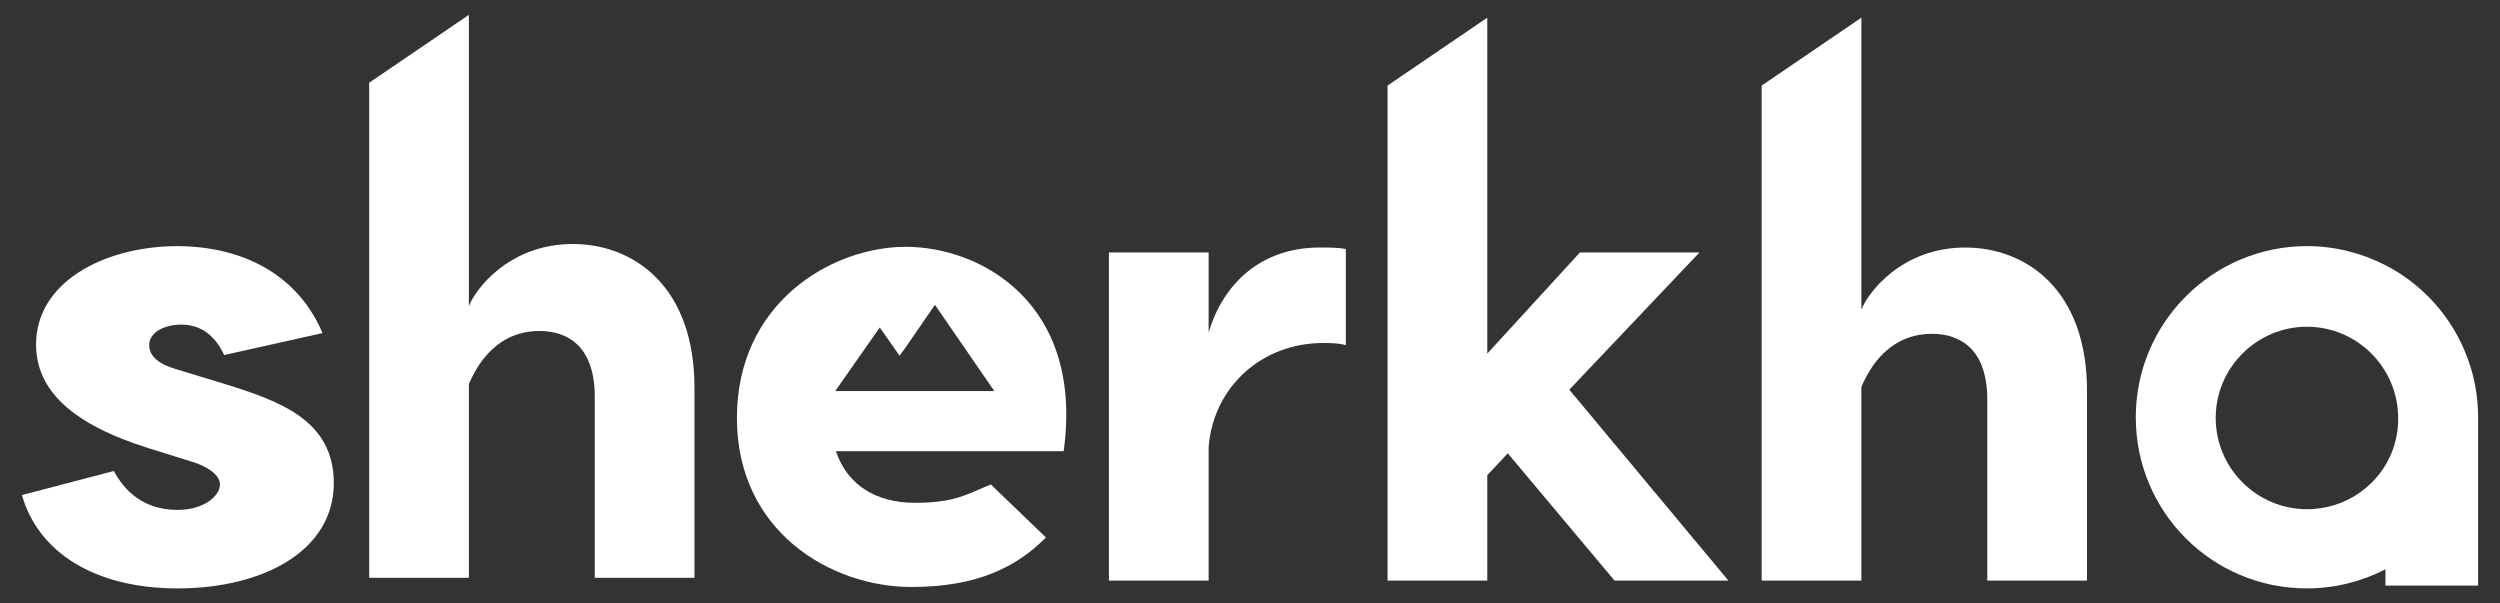
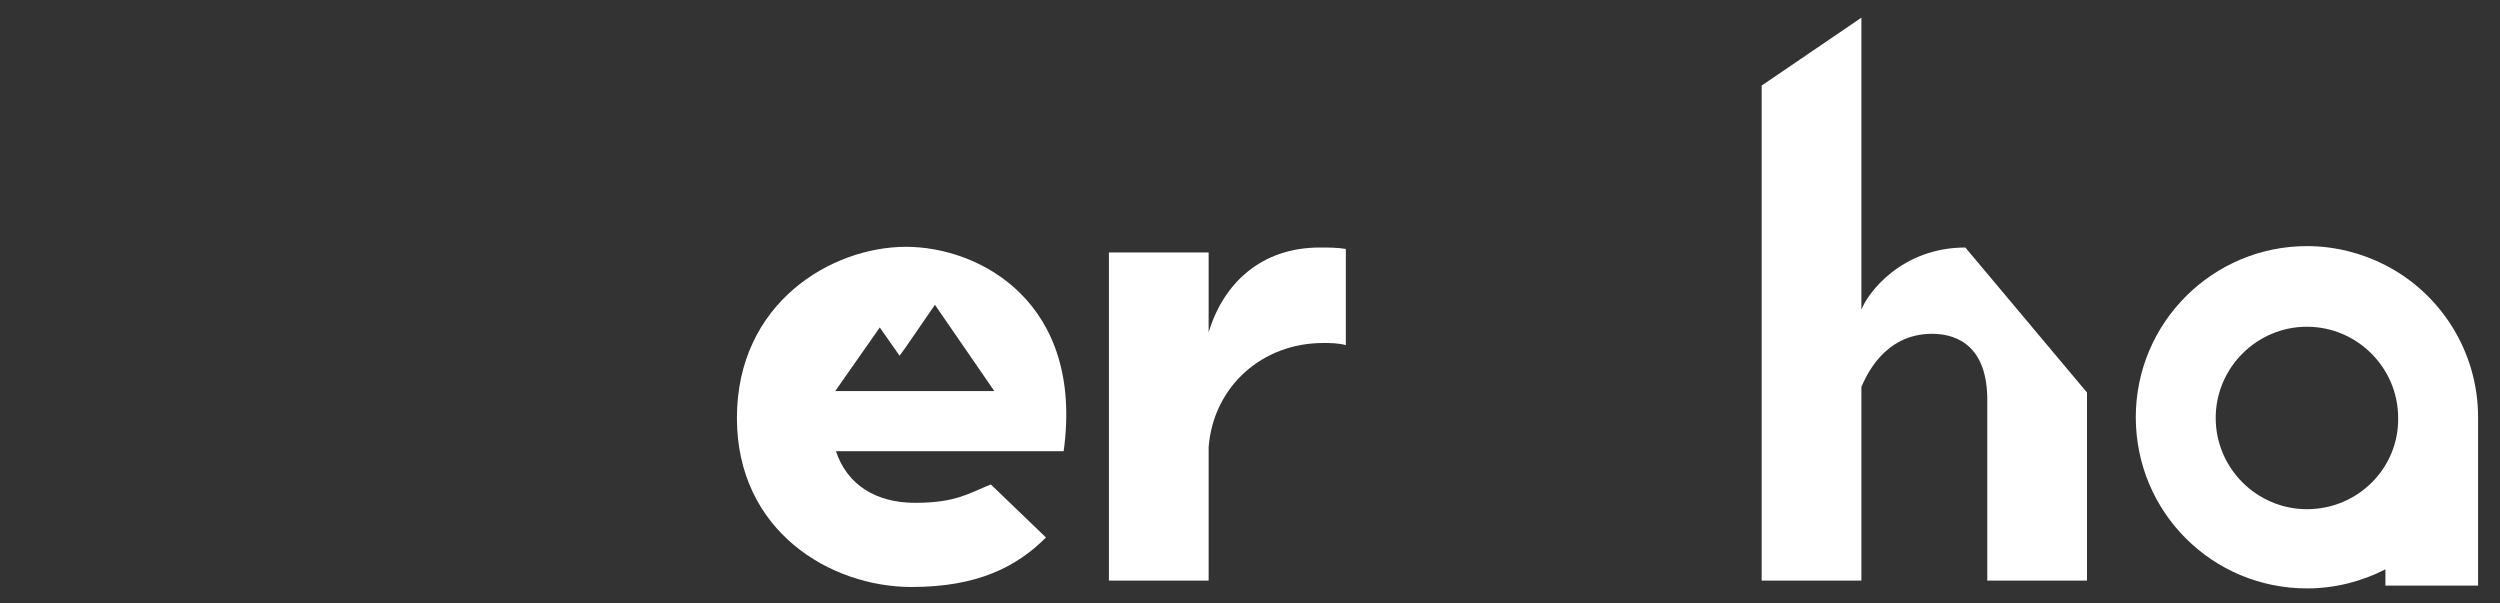
<svg xmlns="http://www.w3.org/2000/svg" version="1.1" id="Layer_1" x="0px" y="0px" viewBox="0 0 353.5 85.3" style="enable-background:new 0 0 353.5 85.3;" xml:space="preserve">
  <rect x="0" y="0" width="353.5" height="85.3" fill="#333333" stroke="none" />
  <style type="text/css">
	.st0{fill:#fff;}
</style>
  <g>
-     <path class="st0" d="M31.8,54.3l-6.9-2.1c-2.4-0.7-3.8-1.8-3.8-3.4c0-1.9,2.3-2.9,4.5-2.9c2.4,0,4.6,1.1,6.1,4.3l13.9-3.1   c-3.1-7.4-10.2-12.3-20.7-12.3C14.5,34.9,5.1,40,5.1,48.7c0,6.5,5.1,11.3,16,14.7l6.4,2c2.6,0.9,3.6,2.1,3.6,3.1   c0,1.6-2.2,3.6-6,3.6c-5,0-7.6-2.9-9-5.5L3.1,70c2.3,8.1,10.3,13.2,22,13.2c12.1,0,22.1-5.3,22.1-14.9   C47.2,59.4,39.5,56.7,31.8,54.3z" />
-     <path class="st0" d="M81,34.5c-9,0-13.8,6.4-14.7,8.8V2.1l-14.1,9.6l0,70h14.1V54.3c0.6-1.3,3.1-7.5,10-7.5c4,0,7.8,2.2,7.8,9.3   v25.6h14.1V55.1C98.3,40.3,89.4,34.5,81,34.5z" />
    <path class="st0" d="M128.1,34.9c-10.5,0-23.9,7.9-23.9,24.2c0,16,13.2,23.9,24.7,23.9c9.4,0,14.9-2.9,19-7l-7.8-7.5   c-3.2,1.3-5,2.6-10.7,2.6c-5.5,0-9.6-2.5-11.2-7.3h32.2C153.3,42.8,138.6,34.9,128.1,34.9z M118.1,55.3l6.3-9l2.8,4l0.8-1.1   l4.2-6.1l4.2,6.1l4.2,6.1H118.1z" />
    <path class="st0" d="M186.6,35C178.4,35,173,40,170.9,47V35.7h-14.1v46.4h14.1V63.2c0.7-8.6,7.6-14.7,16.2-14.7   c0.9,0,2.1,0,3.2,0.3V35.2C189.1,35,187.9,35,186.6,35z" />
-     <path class="st0" d="M221.9,55.1l18.4-19.4h-16.9L210.3,50V2.5l-14.1,9.6l0,70h14.1V67.2l2.9-3.1l15.1,18h16.1L221.9,55.1z" />
-     <path class="st0" d="M277.9,35c-9,0-13.8,6.4-14.7,8.8V2.5l-14.1,9.6l0,70h14.1V54.7c0.6-1.3,3.1-7.5,10-7.5c4,0,7.8,2.2,7.8,9.3   v25.6h14.1V55.5C295.2,40.8,286.3,35,277.9,35z" />
+     <path class="st0" d="M277.9,35c-9,0-13.8,6.4-14.7,8.8V2.5l-14.1,9.6l0,70h14.1V54.7c0.6-1.3,3.1-7.5,10-7.5c4,0,7.8,2.2,7.8,9.3   v25.6h14.1V55.5z" />
    <path class="st0" d="M337.3,37.5c-3.3-1.7-7.1-2.7-11.1-2.7c-13.3,0-24.2,10.8-24.2,24.2s10.8,24.2,24.2,24.2c4,0,7.8-1,11.1-2.7   v2.3h13.1V59C350.4,49.7,345.1,41.5,337.3,37.5z M326.2,72c-7.1,0-12.9-5.8-12.9-12.9c0-7.1,5.8-12.9,12.9-12.9   c7.1,0,12.9,5.8,12.9,12.9C339.2,66.2,333.4,72,326.2,72z" />
  </g>
</svg>